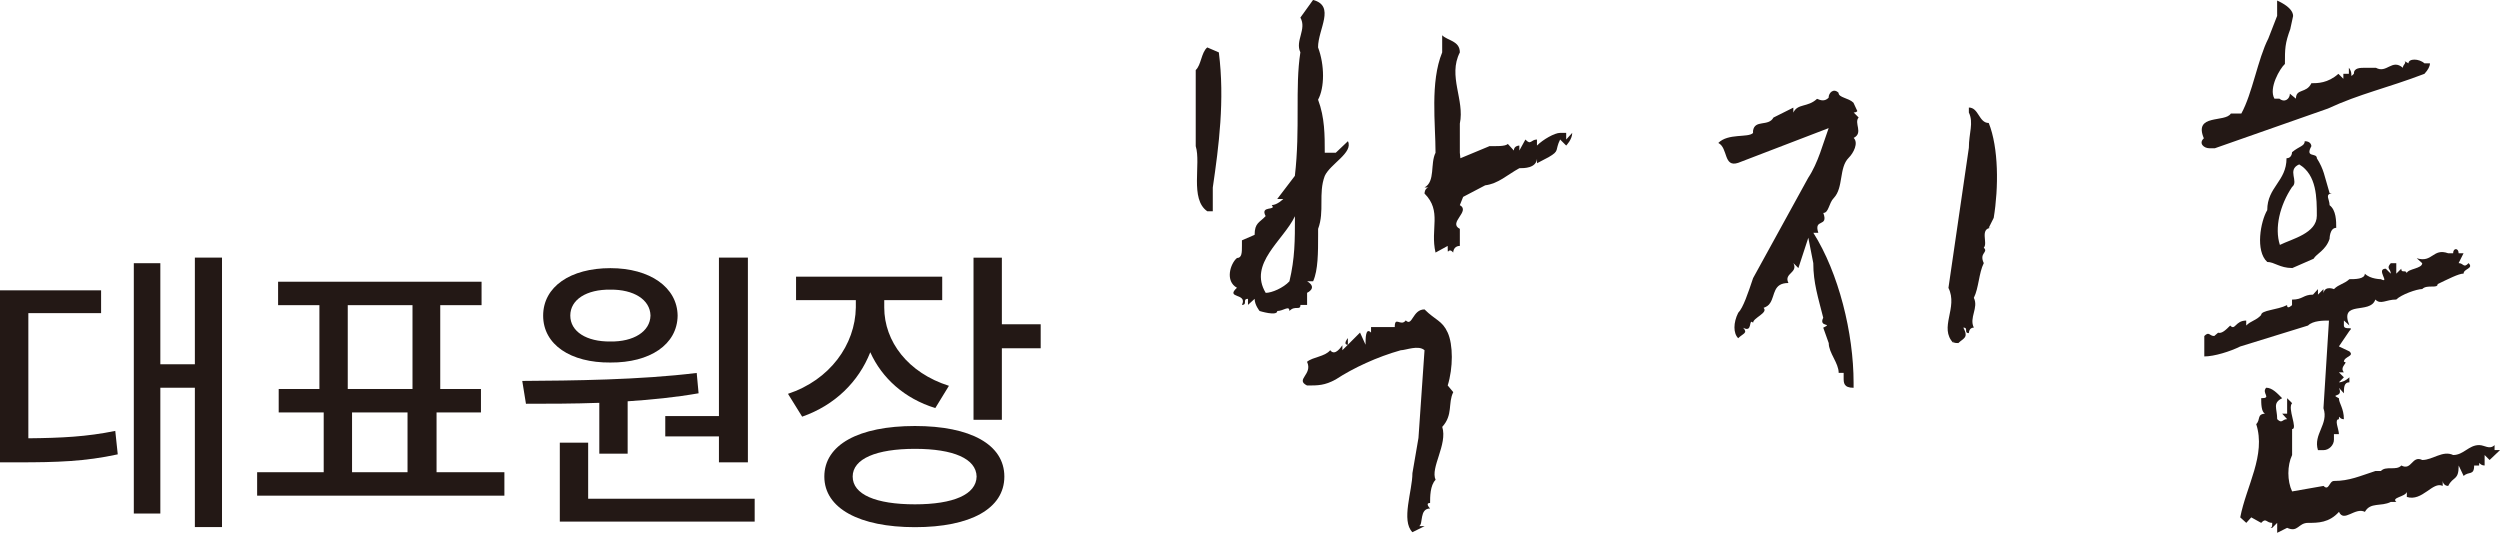
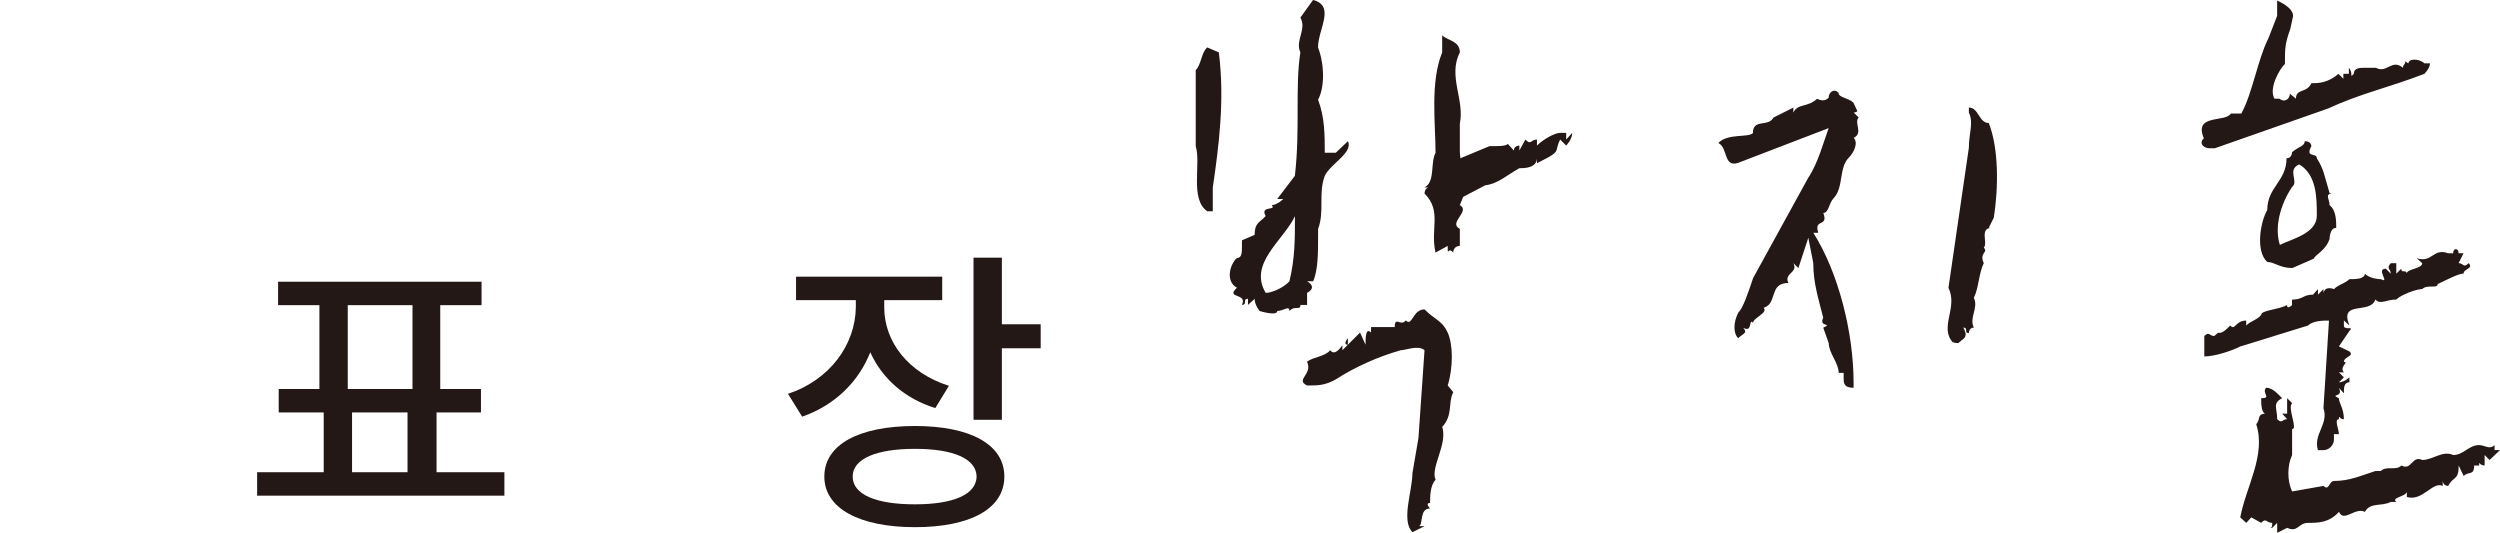
<svg xmlns="http://www.w3.org/2000/svg" id="_레이어_2" data-name="레이어 2" viewBox="0 0 372.18 79.32">
  <defs>
    <style>
      .cls-1 {
        fill: #231815;
        stroke-width: 0px;
      }
    </style>
  </defs>
  <g id="_레이어_1-2" data-name="레이어 1">
    <g>
-       <path class="cls-1" d="M0,43.22h15.05v3.4H4.22v18.63c4.96-.05,8.67-.23,12.94-1.1l.37,3.49c-4.87,1.06-9,1.19-14.87,1.19H0v-25.61ZM33.05,78.47h-4.04v-20.75h-5.14v18.73h-3.95v-37.27h3.95v15.05h5.14v-15.88h4.04v40.12Z" />
      <path class="cls-1" d="M75.09,73.79h-36.81v-3.49h9.91v-8.9h-6.7v-3.49h6.06v-12.48h-6.15v-3.49h30.29v3.49h-6.15v12.48h6.06v3.49h-6.61v8.9h10.1v3.49ZM61.41,57.91v-12.48h-9.64v12.48h9.64ZM60.67,70.3v-8.9h-8.26v8.9h8.26Z" />
-       <path class="cls-1" d="M103.72,55.52l.28,3.03c-3.44.6-7.02.96-10.56,1.19v7.8h-4.22v-7.57c-3.9.14-7.67.14-10.92.14l-.55-3.4c7.44-.05,17.44-.14,25.98-1.19ZM90.87,39.92c5.88,0,9.96,2.85,10.01,7.07-.05,4.31-4.13,7.02-10.01,6.98-5.92.05-10.01-2.66-10.01-6.98s4.08-7.07,10.01-7.07ZM83.34,65.9h4.22v8.35h24.79v3.4h-29.01v-11.75ZM90.87,50.84c3.44.05,5.92-1.47,5.97-3.86-.05-2.39-2.52-3.9-5.97-3.86-3.53-.05-5.97,1.47-5.97,3.86s2.43,3.9,5.97,3.86ZM111.34,68.83h-4.31v-3.86h-7.99v-3.03h7.99v-23.59h4.31v30.48Z" />
      <path class="cls-1" d="M141.26,57.45l-2.02,3.3c-4.59-1.42-7.94-4.45-9.68-8.31-1.74,4.41-5.28,7.89-10.14,9.59l-2.11-3.4c6.24-2.07,10.01-7.3,10.1-12.85v-1.1h-8.9v-3.49h21.76v3.49h-8.63v1.1c0,5.05,3.53,9.73,9.64,11.66ZM136.21,63.42c8.26,0,13.31,2.75,13.31,7.53s-5.05,7.53-13.31,7.53-13.49-2.8-13.49-7.53,5.09-7.53,13.49-7.53ZM136.21,75.08c5.74,0,9.13-1.47,9.18-4.13-.05-2.66-3.44-4.13-9.18-4.13s-9.27,1.47-9.27,4.13,3.44,4.13,9.27,4.13ZM144.93,38.36h4.22v9.91h5.78v3.58h-5.78v10.65h-4.22v-24.14Z" />
    </g>
    <g>
      <path class="cls-1" d="M181.45,7.8c.9,7.06,0,13.96-.9,20.12v3.53h-.82c-2.63-1.81-.9-7.06-1.72-9.69v-11.33c.82-.74.82-2.63,1.72-3.37l1.72.74ZM196.23,14.86c.99,2.63.99,5.25.99,7.88h1.64l1.81-1.72c.82,1.72-2.63,3.37-3.45,5.17-.99,2.63,0,5.25-.99,7.88v.9c0,2.63,0,5.25-.74,6.9h-.9c1.64.99,0,1.72,0,1.72v1.81h-.99c0,.9-.82,0-1.64.9,0-.9-.9,0-1.81,0,0,.82-2.63,0-2.63,0,0,0-.74-.9-.74-1.81l-.99.9v-.9c-.9,0,0,.9-.9.9.9-1.81-2.55-.9-.74-2.55-1.81-.99-.99-3.61,0-4.43.74,0,.74-.82.74-1.81v-.82l1.89-.82c0-1.81.74-1.81,1.64-2.79-.9-1.64,1.72-.74.9-1.64.82,0,1.72-.9,1.72-.9h-.9l2.63-3.45c.82-7.06,0-13.14.82-18.39-.82-1.72.99-3.45,0-5.17l1.89-2.63c3.37.9.74,4.35.74,7.06.99,2.63.99,5.99,0,7.8ZM192.78,32.19c-1.72,3.61-6.98,7.06-4.35,11.41.9,0,2.63-.74,3.53-1.72.82-3.45.82-6.08.82-9.69ZM215.53,57.39l.82.99c-.82,1.64,0,3.37-1.64,5.17.82,2.63-1.81,6.08-.99,7.88-.82.82-.82,2.55-.82,3.45-.82,0,0,.82,0,.82-1.64,0-.99,2.38-1.64,2.63h.82l-1.81.9c-1.72-1.72,0-6.16,0-8.79l.9-5.25.9-13.05c-.9-.82-2.79,0-3.53,0-3.53.99-7.06,2.63-9.69,4.35-1.64.9-2.63.9-4.27.9-1.81-.9.9-1.64,0-3.53.9-.74,2.63-.74,3.45-1.72.74.99,1.72-.66,1.81-.74v.74l.82-.82c-.82,0,0-.99,0-.99v.99l1.81-1.81.82,1.81c0-.99,0-2.63.82-1.81v-.82h3.53c0-1.72.9,0,1.64-.99.99.99.99-1.64,2.79-1.64,1.64,1.64,2.63,1.64,3.45,3.45.82,1.81.82,5.25,0,7.88ZM217.33,18.39v4.35l.08.82,4.35-1.81c.82,0,2.38.08,2.71-.33l.9.99c0-.74.82-.74.82-.74v.74l.9-1.64c.82.9.82,0,1.72,0v.9c.9-.9,2.63-1.89,3.45-1.89h.9v.99l.9-.99c0,.99-.9,1.89-.9,1.89l-.9-.9c-.82,1.64,0,1.64-1.72,2.63l-1.72.9v-.66c-.16,1.4-1.89,1.4-2.63,1.4-1.81.99-3.12,2.3-5.09,2.55l-3.28,1.72-.49,1.23c1.64.9-1.81,2.63,0,3.53v2.54c-.99,0-.99.99-.99.99-.82-.99-.82.82-.82-.99l-1.81.99c-.82-3.53.99-6.16-1.64-8.79,0,0,0-.74.57-.9h-.57c1.64-.9.82-3.53,1.64-5.17,0-4.35-.82-10.51.99-14.94v-2.55c.82.82,2.63.82,2.63,2.55-1.81,3.53.74,7.06,0,10.59Z" />
      <path class="cls-1" d="M276.53,16.5c-.08.16-.33.25-.57.25l.74.74c-.74.82.74,2.3-.74,3.04.74.74,0,2.22-.74,2.96-1.48,1.48-.74,4.43-2.22,5.99-.74.74-.74,2.22-1.56,2.22.82,2.22-1.48.74-.74,2.96h-.74c3.78,5.99,5.99,14.94,5.99,22.33v.74c-1.48,0-1.48-.74-1.48-1.48v-.74h-.74c0-1.48-1.48-2.96-1.48-4.43l-.82-2.3c1.56-.74-.74,0,0-1.48-.74-2.96-1.48-5.17-1.48-8.13l-.74-3.78-1.48,4.52-.74-.74c.74,1.48-1.48,1.48-.74,2.96-2.3,0-1.97,1.81-2.71,2.96-.25.41-.57.58-.99.74.74.74-1.56,1.48-1.56,2.22-.74-.74,0,1.56-1.48.74.74.82,0,.82-.74,1.56-.74-.74-.74-2.3,0-3.78.74-.74,1.48-2.96,2.22-5.17l8.21-14.94c1.48-2.22,2.22-5.17,3.04-7.39l-13.47,5.17c-2.22.74-1.48-2.22-2.96-2.96,1.48-1.48,4.43-.74,5.17-1.48v-.33c.25-1.72,2.3-.58,3.04-1.97l2.96-1.48v.74c.66-1.4,2.13-.74,3.53-2.05.57.25,1.15.41,1.72-.16,0-.74.74-1.48,1.48-.74,0,.74,1.48.74,2.22,1.48l.57,1.23ZM296.81,32.43l-.74,1.48h.33c-1.72.16-.41,2.3-1.07,2.96.74.74-.74.74,0,2.3-.74,1.48-.74,3.69-1.48,5.17.74,1.48-.74,2.96,0,4.43-.74,0-.74.82-.74.82-.82,0,0-.82-.82-.82.82,1.56,0,1.56-.74,2.3-.49,0-.74,0-.74-.33v.33c-2.22-2.3.74-5.25-.74-8.21l3.04-20.86c0-2.22.74-3.69,0-5.25v-.74c1.48,0,1.48,2.3,2.96,2.3,1.48,3.69,1.48,9.61.74,14.12Z" />
      <path class="cls-1" d="M340.98,4.27c-.82,2.22-.82,2.96-.82,5.25-.74.66-2.46,3.61-1.56,5.17h.74c.82.66,1.56,0,1.56-.74l.9.74c0-1.56,1.56-.74,2.3-2.3.9,0,2.46,0,4.02-1.4l.74.74v-.74h.82v-.9c.74.9,0,1.64.74.9,0-.9.9-.9,1.72-.9h1.56c1.64.9,2.38-1.4,4.02,0,0-.49.57-.66.25-.99l.58.33c0-.74,1.56-.74,2.38,0h.82q0,.66-.82,1.56c-5.58,2.13-9.61,2.96-14.37,5.17l-16.83,5.91h-.82c-.82,0-1.64-.74-.82-1.48-1.56-3.69,3.2-2.3,4.02-3.69h1.56c1.64-2.96,2.46-8.13,4.02-11.17l1.31-3.37V.08c1.64.74,2.38,1.56,2.38,2.3l-.41,1.89ZM366.76,37.69l-.74,1.48c.74,0,.74.82,1.48,0,.82.82-.74.82-.74,1.56-.74,0-2.3.82-3.86,1.56,0,.74-1.56,0-2.3.74-.82,0-3.12.82-3.86,1.56-1.56,0-2.3.82-3.12,0-.74,2.3-5.42,0-3.86,3.86l-.82-.74v.74c0,.82,1.64,0,.82.82l-1.56,2.3,1.56.74c.82.74-.82.74-.82,1.56.82,0-.74.74,0,1.56h-.74l.74.74-.74.74q.74,0,1.56-.74v.74c-.82,0-.82.82-.82,1.64l-.74-.82c.74,1.56-1.48.82,0,1.56,0,.74.74,1.48.74,3.12-.74,0-.74-.82-.74,0-.74,0,0,1.48,0,2.22h-.74v.82c0,.82-.74,1.56-1.56,1.56h-.82c-.74-2.38,1.64-3.86.82-6.24l.82-13.05c-.82,0-2.38,0-3.12.74l-10.1,3.12c-1.48.74-3.86,1.48-5.34,1.48v-3.04c.74-.74.74,0,1.48,0l.57-.49c.57.16,1.15-.41,1.81-1.07.74.82.74-.74,2.38-.74v.74c.74-.74,1.48-.74,2.22-1.56,0-.74,2.38-.74,3.86-1.48,0,.74.74,0,.74,0v-.82c1.64,0,1.64-.74,3.12-.74l.74-.82v.82l.82-.82v.58c.25-1.15,1.56-.58,1.56-.58.74-.74,1.48-.74,2.3-1.48.82,0,2.3,0,2.3-.82.82.82,2.38.82,2.38.82,1.48.74-.82-1.56.74-1.56l.74.74c0-.74-.74-.74,0-1.56h.82v1.56l.74-.74c0,.74.66.08.82.66.16-.66,2.3-.66,2.3-1.48l-.82-.74c2.38.74,2.38-1.56,4.68-.74h.74c0-.82.82-.82.82,0h.74ZM339.01,62.4c.74.74.74,0,1.48,0l-.74-.82h.74v-2.3l.74.74c-.74.74.9,3.86,0,3.86v3.86c-.74,1.56-.74,3.86,0,5.42l4.68-.82c.82.82.82-.74,1.56-.74,2.3,0,3.86-.74,6.16-1.48h.82c.74-.82,2.3,0,3.04-.82,1.56.82,1.56-1.56,3.12-.82,1.56,0,3.04-1.48,4.6-.74,1.56,0,2.3-1.48,3.86-1.48.82,0,1.56.74,2.3,0v.74h.82l-1.56,1.48-.74-.74v1.56c-.82,0-.82-.82-.82,0h-.74c0,1.56-.82.82-1.56,1.56l-.74-1.56c0,2.3-.82,1.56-1.56,3.04-.57,0-.82-.49-.82-.74v.74c-1.48-.74-3.04,2.38-5.34,1.64v-.74c-.25.74-2.38.82-1.56,1.48h-.82c-1.48.74-3.04,0-3.86,1.48-1.48-.74-3.12,1.64-3.86,0-1.48,1.64-3.12,1.64-4.6,1.64s-1.48,1.48-3.12.74l-1.48.74v-1.48l-.74.74h-.25c.25-.08.25-.25.25-.74-.9,0-.9-.82-1.64,0l-1.48-.82-.74.82-.9-.82c.9-4.68,3.86-9.28,2.38-13.88.66-.66.08-1.48,1.31-1.56-.57-.25-.57-1.56-.57-2.3,1.64,0,0-.74.74-1.56.9,0,1.64.82,2.38,1.56-1.48.74-.74,1.48-.74,3.12ZM341.22,39.9c-1.81,0-2.63-.9-3.69-.9-1.81-1.64-.99-6.08,0-7.72,0-3.45,2.87-4.27,2.87-7.72.82,0,.82-.9.82-.9,1.07-.9,1.89-.9,1.89-1.64.99,0,.99.74.99.74-.99,1.81.82.9.82,1.81,1.07,1.72,1.07,2.46,1.89,5.17h.33c-1.07.25-.33.9-.33,1.81.99.74.99,2.38.99,3.37-.99,0-.99,1.64-.99,1.64-.57,1.72-1.97,2.22-2.38,2.96l-3.2,1.4ZM342.29,24.47c-1.89.82,0,2.54-1.07,3.37-1.81,2.71-2.63,6.08-1.81,8.62,1.81-.9,5.5-1.72,5.5-4.35s0-6.08-2.63-7.64Z" />
    </g>
  </g>
</svg>